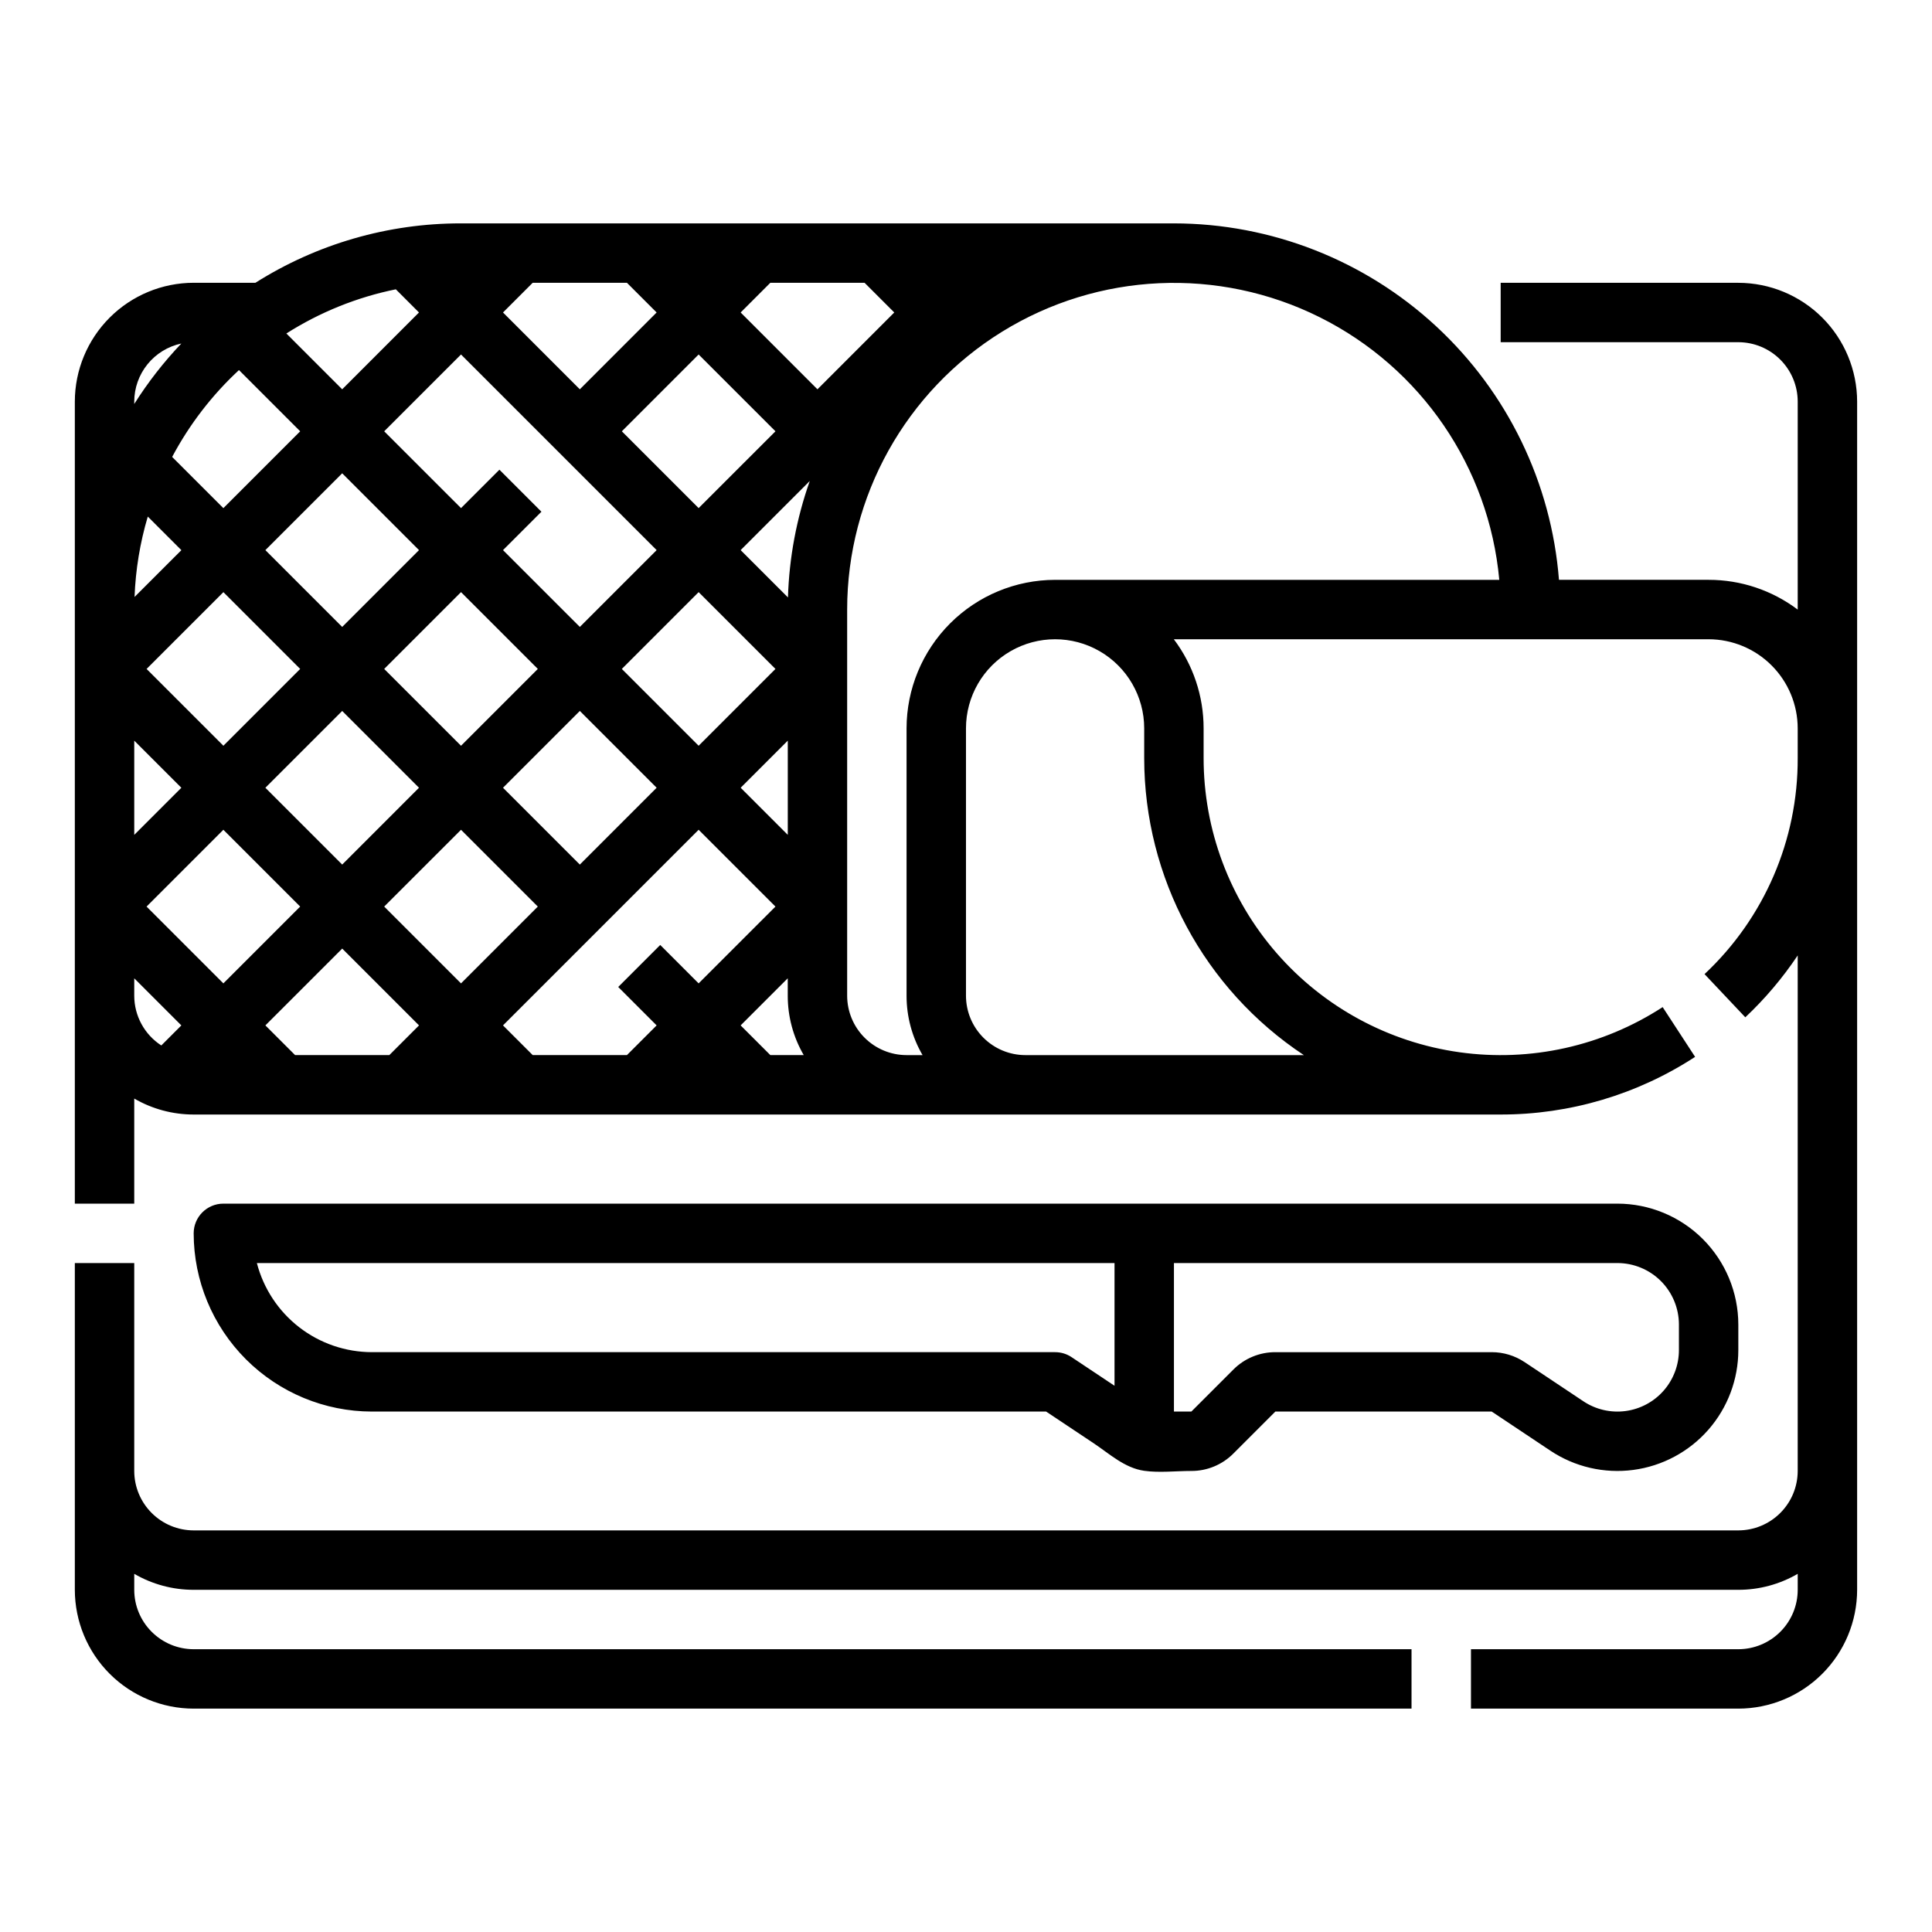
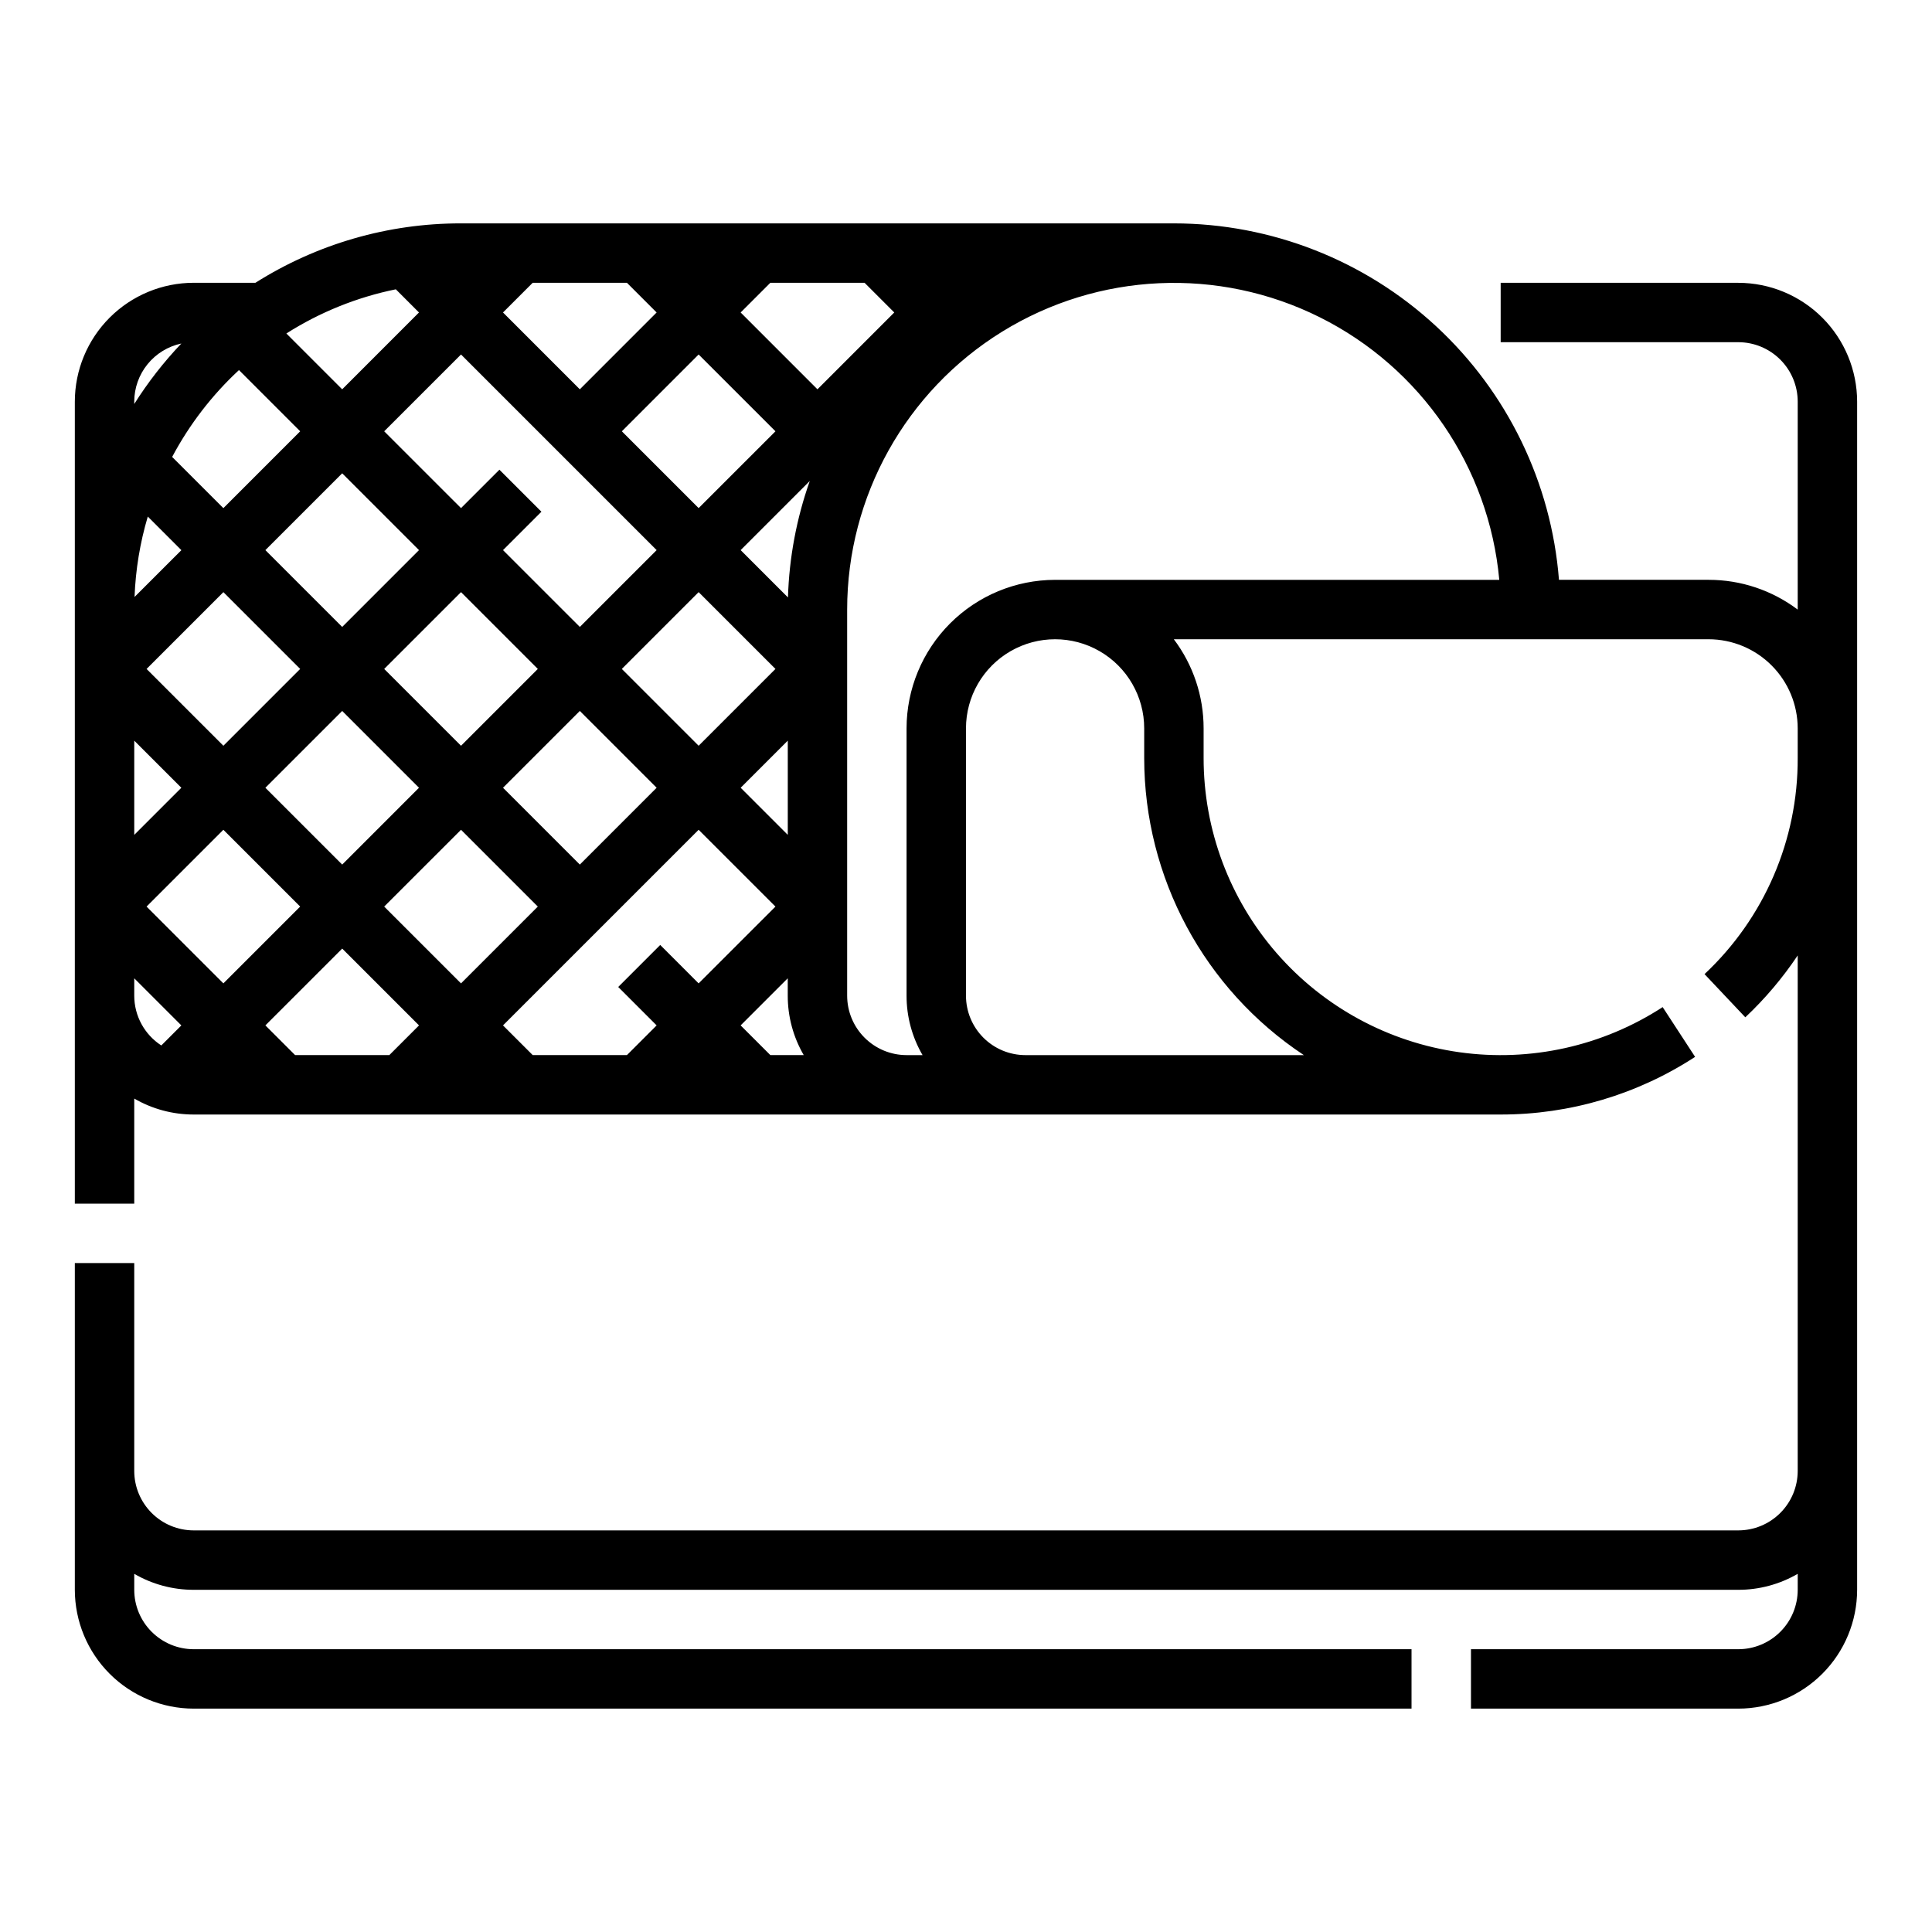
<svg xmlns="http://www.w3.org/2000/svg" fill="#000000" width="800px" height="800px" version="1.1" viewBox="144 144 512 512">
  <g>
    <path d="m604.67 218.94h-62.977v15.746h62.977c4.172 0.004 8.176 1.664 11.125 4.617 2.953 2.949 4.613 6.953 4.617 11.125v55.125c-6.801-5.129-15.094-7.902-23.613-7.891h-39.656c-2.016-25.695-13.637-49.684-32.547-67.191-18.91-17.508-43.723-27.246-69.496-27.273h-188.93c-19.285-0.023-38.18 5.438-54.48 15.742h-16.371c-8.348 0.012-16.352 3.332-22.254 9.234-5.902 5.902-9.223 13.906-9.234 22.254v212.55h15.746v-27.848c4.781 2.777 10.215 4.234 15.742 4.231h346.37c18.297 0.023 36.203-5.285 51.531-15.281l-8.598-13.188c-15.918 10.352-35.043 14.598-53.844 11.965-18.805-2.633-36.023-11.977-48.484-26.301-12.461-14.328-19.324-32.672-19.324-51.66v-7.871c0.008-8.523-2.762-16.812-7.894-23.617h141.72c6.258 0.008 12.262 2.496 16.688 6.926 4.43 4.426 6.918 10.43 6.926 16.691v7.871c0.086 21.688-8.859 42.43-24.691 57.254l10.809 11.449v-0.004c5.231-4.926 9.887-10.426 13.883-16.398v136.63c-0.004 4.172-1.664 8.176-4.617 11.125-2.949 2.953-6.953 4.613-11.125 4.617h-409.35c-4.172-0.004-8.176-1.664-11.125-4.617-2.953-2.949-4.613-6.953-4.617-11.125v-55.105h-15.746v86.594c0.012 8.348 3.332 16.352 9.234 22.254 5.902 5.902 13.906 9.223 22.254 9.234h322.75v-15.746h-322.75c-4.172-0.004-8.176-1.664-11.125-4.617-2.953-2.949-4.613-6.953-4.617-11.125v-4.234c4.781 2.777 10.215 4.238 15.742 4.234h409.35c5.531 0.004 10.961-1.457 15.742-4.238v4.238c-0.004 4.172-1.664 8.176-4.617 11.125-2.949 2.953-6.953 4.613-11.125 4.617h-70.848v15.742h70.848v0.004c8.348-0.012 16.352-3.332 22.254-9.234 5.902-5.902 9.223-13.906 9.234-22.254v-314.88c-0.012-8.348-3.332-16.352-9.234-22.254-5.902-5.902-13.906-9.223-22.254-9.234zm-390.34 196.8 20.359-20.355 20.355 20.355-7.871 7.871h-24.969zm138.44-50.492-12.484-12.484 12.484-12.484zm-149.57-64.324 20.352 20.352-20.352 20.355-20.355-20.355zm-23.543 1.277v0.004c0.27-7.223 1.449-14.383 3.508-21.309l8.902 8.902zm138.36-12.414-20.355 20.355-20.359-20.355 10.18-10.176-11.133-11.133-10.176 10.176-20.359-20.355 20.359-20.355zm-9.223-31.488 20.352-20.355 20.359 20.355-20.359 20.355zm-22.266 62.977-20.355 20.359-20.359-20.359 20.359-20.355zm-31.488-31.488-20.355 20.359-20.359-20.359 20.359-20.355zm-20.355 42.625 20.352 20.352-20.352 20.355-20.359-20.355zm31.488 31.488 20.352 20.352-20.352 20.355-20.359-20.355zm31.488 9.223-20.359-20.359 20.359-20.355 20.355 20.355zm11.129-51.848 20.355-20.355 20.359 20.355-20.359 20.355zm31.488-31.488 18.32-18.32c-3.512 9.926-5.461 20.336-5.781 30.859zm40.711-62.977-20.355 20.359-20.355-20.359 7.871-7.871h24.969zm-62.977 0-20.352 20.359-20.359-20.359 7.871-7.871h24.969zm-62.977 0-20.352 20.359-14.793-14.793c8.875-5.641 18.703-9.609 29.008-11.707zm-47.707 15.262 16.223 16.227-20.355 20.359-13.574-13.57c4.574-8.605 10.559-16.387 17.707-23.016zm-27.75 98.207 12.484 12.484-12.484 12.484zm23.617 23.617 20.355 20.355-20.355 20.355-20.355-20.355zm74.105 51.844 51.844-51.844 20.359 20.355-20.359 20.355-10.176-10.18-11.133 11.133 10.18 10.18-7.871 7.871h-24.969zm62.977 0 12.484-12.484v4.613c-0.004 5.531 1.457 10.961 4.238 15.742h-8.848zm-160.7-165.31c0.004-3.609 1.246-7.106 3.519-9.906 2.273-2.805 5.438-4.742 8.965-5.492-4.68 4.918-8.859 10.285-12.484 16.027zm0 152.83 12.484 12.484-5.312 5.312c-4.469-2.898-7.168-7.859-7.172-13.184zm309.96 20.355h-73.801c-4.172-0.004-8.176-1.664-11.125-4.617-2.953-2.949-4.613-6.953-4.617-11.125v-70.848c0-8.438 4.5-16.234 11.805-20.453 7.309-4.219 16.312-4.219 23.617 0 7.309 4.219 11.809 12.016 11.809 20.453v7.871c0.012 31.676 15.902 61.234 42.312 78.719zm-65.93-125.95c-10.434 0.012-20.438 4.16-27.816 11.539s-11.531 17.383-11.543 27.82v70.848c-0.004 5.531 1.457 10.961 4.238 15.742h-4.238c-4.172-0.004-8.176-1.664-11.125-4.617-2.953-2.949-4.613-6.953-4.617-11.125v-102.34c0.008-29.992 15.539-57.848 41.047-73.621 25.512-15.773 57.367-17.227 84.203-3.836 26.84 13.391 44.836 39.715 47.57 69.586z" />
-     <path d="m421.23 518.08 12.555 8.363c4.184 2.789 8.258 6.602 13.43 7.332 4.019 0.57 8.434 0.043 12.496 0.043 4.18 0.016 8.188-1.645 11.137-4.606l11.133-11.133h57.332l15.547 10.363c6.465 4.309 14.273 6.121 21.977 5.102 7.703-1.02 14.77-4.805 19.891-10.645 5.121-5.844 7.945-13.348 7.945-21.117v-6.766c-0.012-8.492-3.391-16.637-9.395-22.645-6.008-6.008-14.152-9.387-22.648-9.395h-369.43c-4.348 0-7.875 3.523-7.875 7.871 0.016 12.52 4.996 24.527 13.852 33.383 8.855 8.852 20.859 13.836 33.383 13.848zm167.7-23.062v6.766c0 3.953-1.434 7.769-4.039 10.742-2.606 2.973-6.199 4.894-10.117 5.414s-7.891-0.402-11.18-2.598l-15.547-10.363v0.004c-2.586-1.727-5.625-2.648-8.73-2.644h-57.332c-4.18-0.012-8.188 1.648-11.133 4.609l-11.133 11.133h-4.613v-39.359h117.53c4.32 0.004 8.465 1.723 11.52 4.777 3.055 3.059 4.773 7.199 4.777 11.52zm-376.86-16.297h227.29v32.523l-11.379-7.586c-1.293-0.863-2.812-1.32-4.367-1.32h-181.05c-6.981-0.012-13.758-2.332-19.277-6.606-5.516-4.273-9.461-10.258-11.215-17.012z" />
  </g>
</svg>